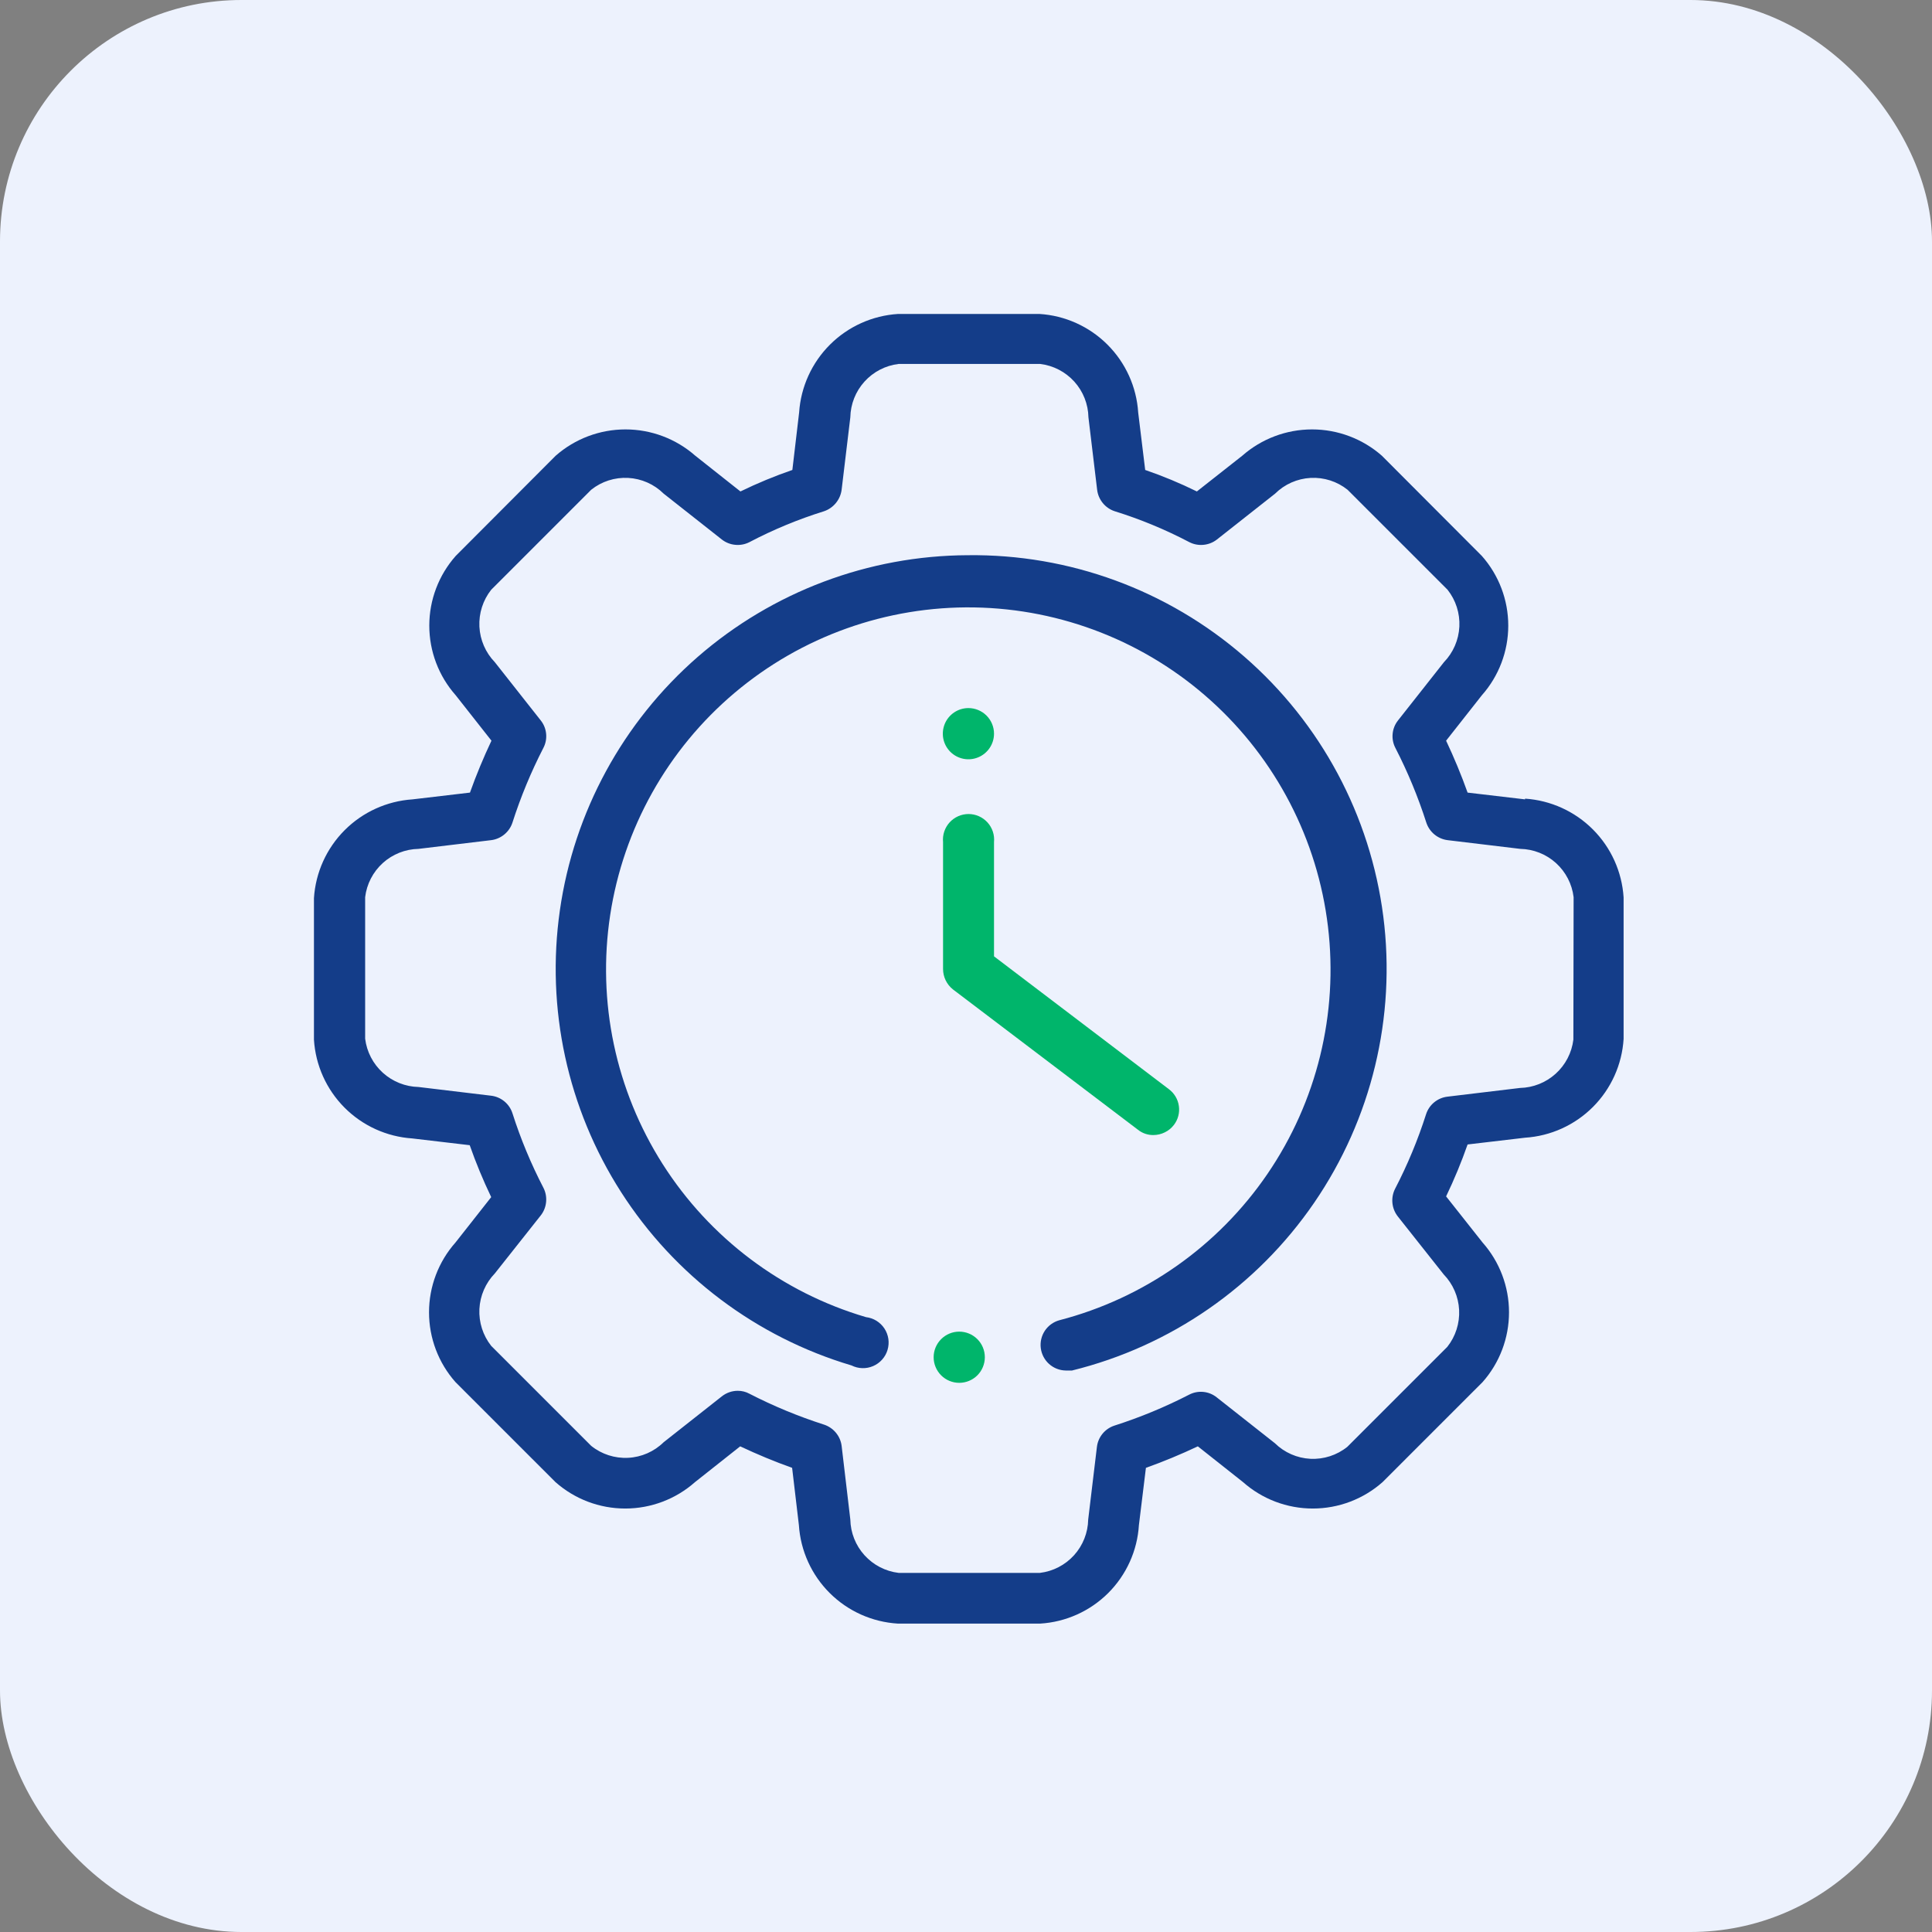
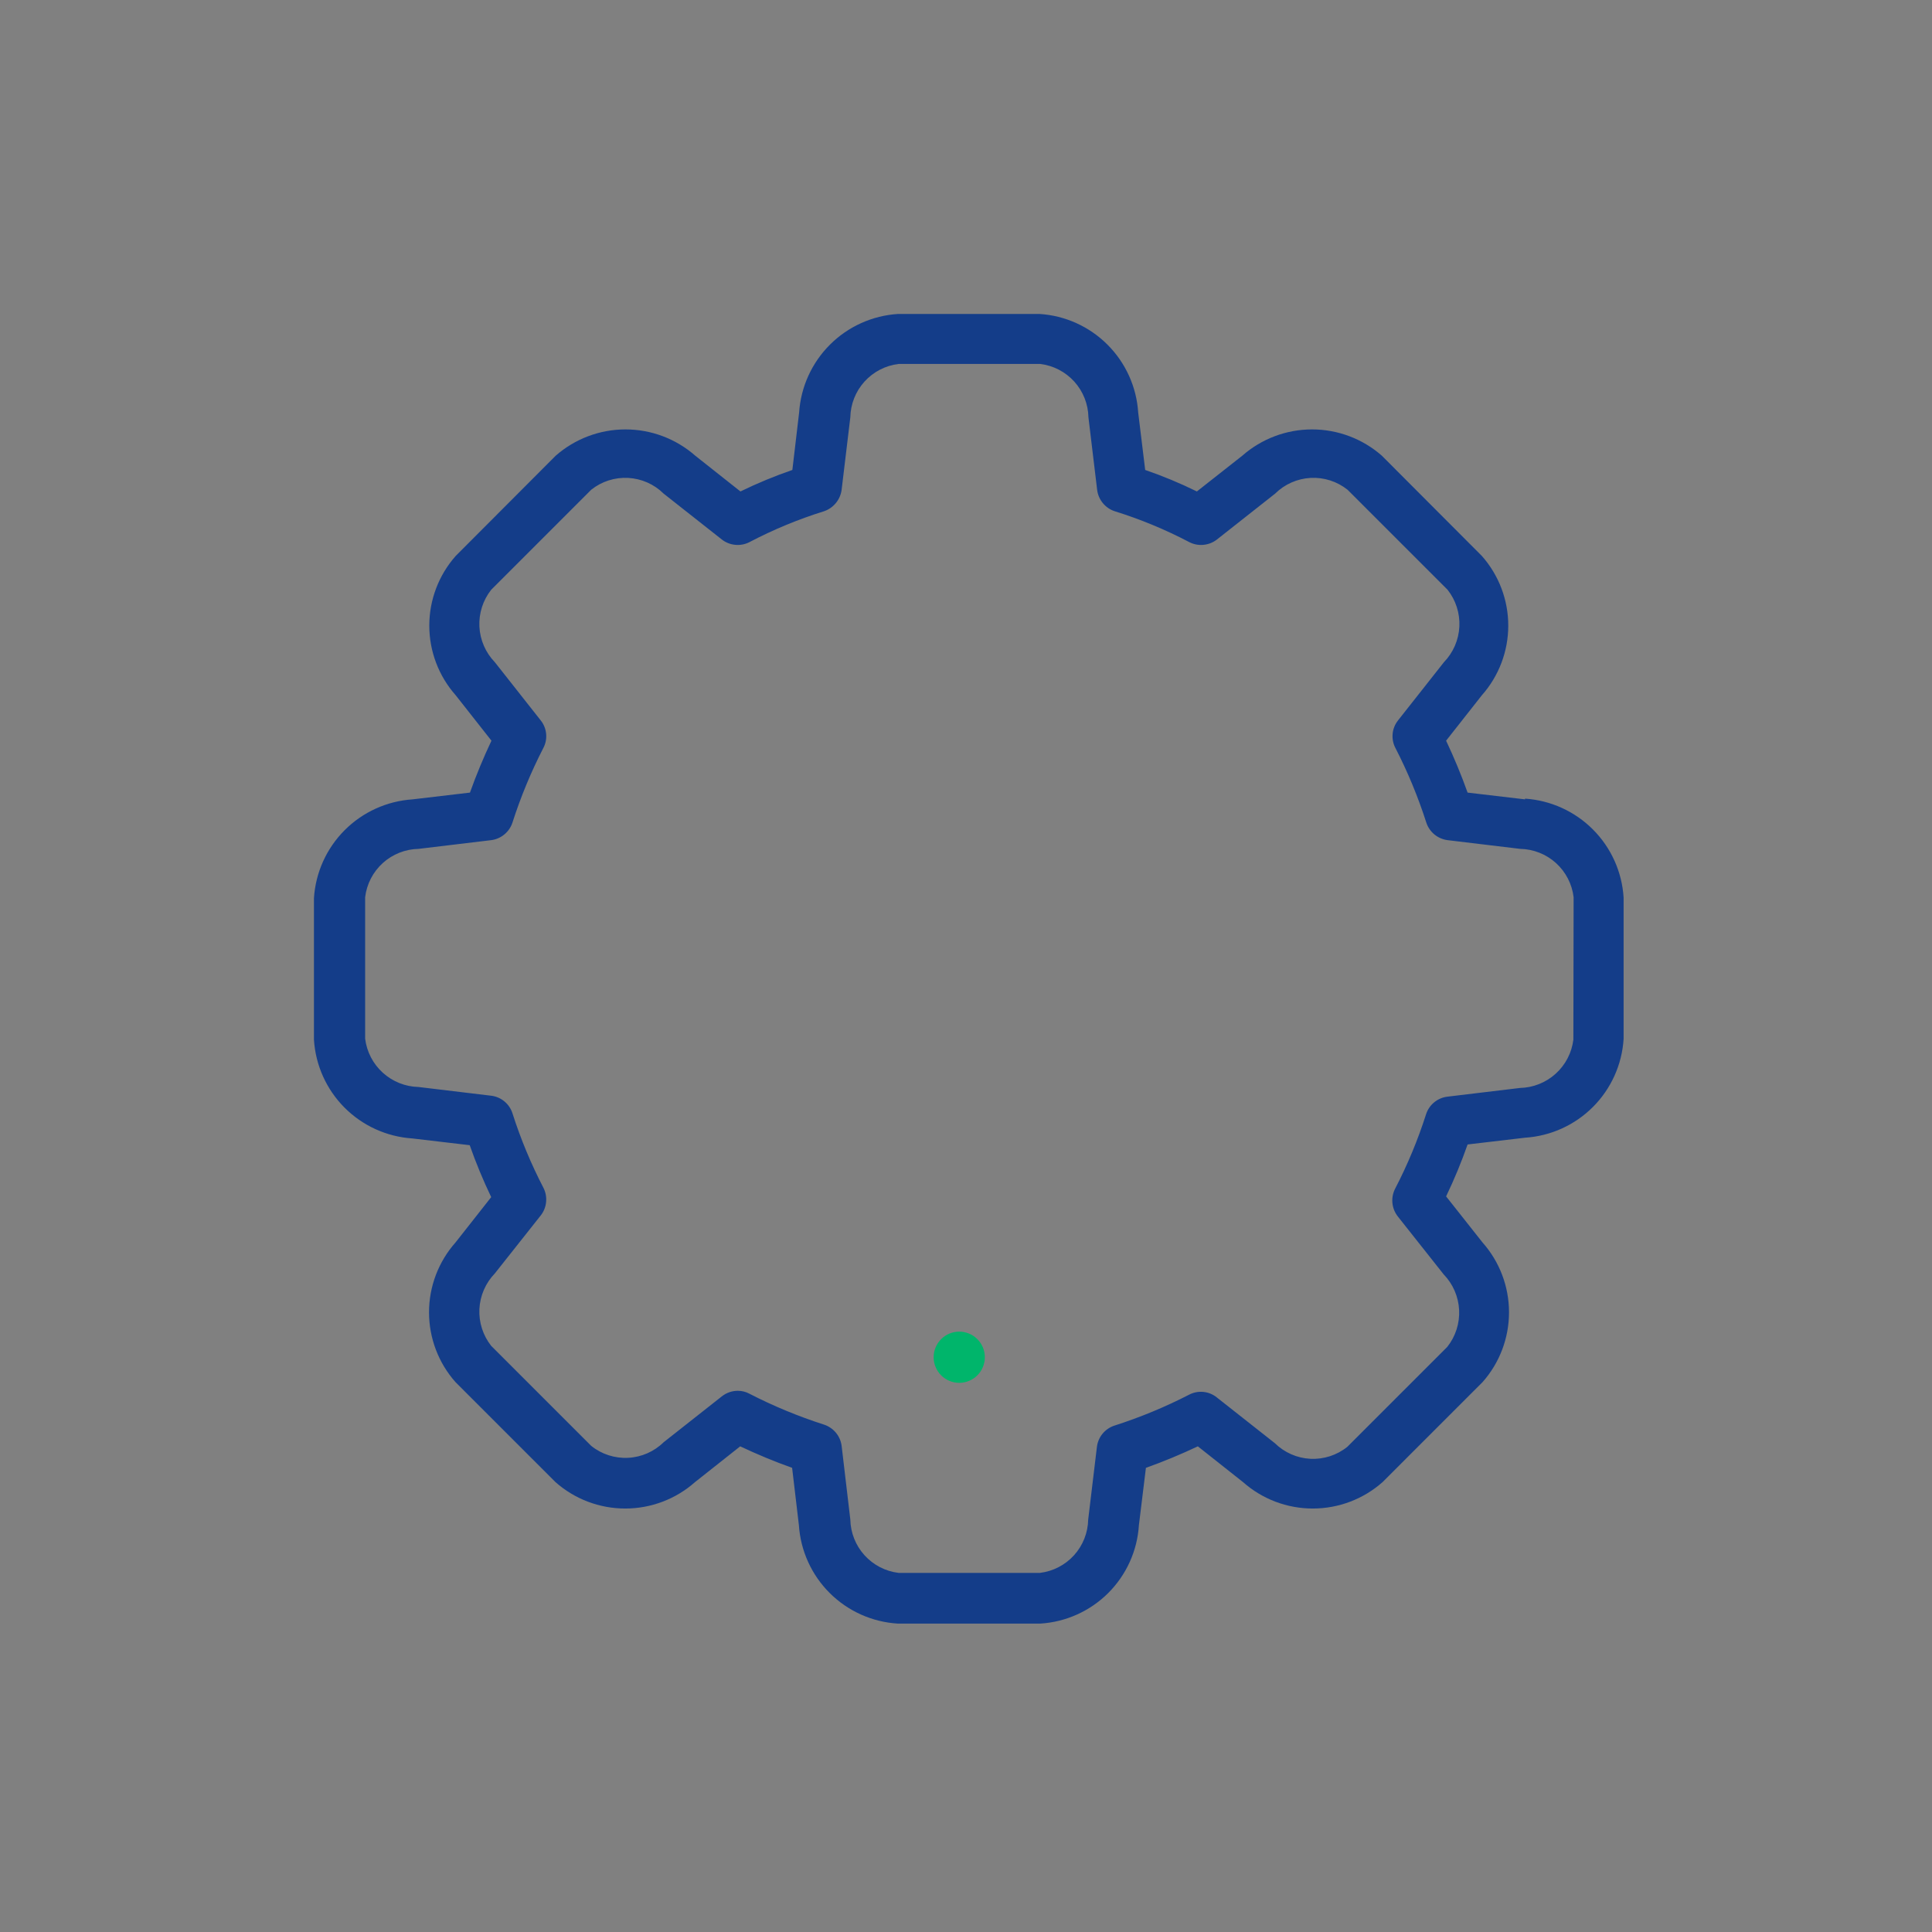
<svg xmlns="http://www.w3.org/2000/svg" width="80" height="80" viewBox="0 0 80 80" fill="none">
  <rect x="0" y="0" width="80" height="80" fill="#808080" stroke="none" />
-   <rect width="80" height="80" rx="10" fill="#EDF2FD" />
  <path d="M63.15 33.1L60.77 32.82C60.51 32.09 60.21 31.37 59.88 30.67L61.36 28.79C62.065 27.994 62.454 26.968 62.454 25.905C62.454 24.842 62.065 23.816 61.36 23.02L57.22 18.87C56.421 18.168 55.394 17.781 54.33 17.781C53.266 17.781 52.239 18.168 51.44 18.87L49.56 20.35C48.866 20.008 48.151 19.711 47.42 19.46L47.13 17.08C47.062 16.019 46.608 15.019 45.855 14.268C45.102 13.517 44.102 13.066 43.04 13H37.19C36.127 13.066 35.125 13.516 34.371 14.267C33.616 15.018 33.161 16.018 33.09 17.08L32.81 19.46C32.076 19.713 31.358 20.01 30.66 20.35L28.79 18.87C27.991 18.168 26.964 17.781 25.9 17.781C24.836 17.781 23.809 18.168 23.01 18.87L18.87 23.02C18.165 23.816 17.776 24.842 17.776 25.905C17.776 26.968 18.165 27.994 18.87 28.79L20.35 30.67C20.02 31.37 19.72 32.09 19.46 32.82L17.08 33.1C16.02 33.171 15.021 33.624 14.27 34.377C13.519 35.13 13.068 36.129 13 37.19V43.05C13.066 44.11 13.515 45.109 14.264 45.862C15.013 46.615 16.011 47.069 17.07 47.14L19.45 47.42C19.707 48.153 20.004 48.87 20.34 49.57L18.86 51.45C18.154 52.247 17.765 53.275 17.765 54.34C17.765 55.405 18.154 56.433 18.86 57.23L23 61.37C23.797 62.076 24.825 62.465 25.89 62.465C26.955 62.465 27.983 62.076 28.78 61.37L30.65 59.89C31.35 60.22 32.07 60.52 32.8 60.78L33.08 63.15C33.149 64.213 33.603 65.214 34.358 65.965C35.113 66.717 36.117 67.166 37.18 67.23H43.07C44.132 67.166 45.134 66.716 45.888 65.965C46.641 65.213 47.094 64.212 47.16 63.15L47.45 60.78C48.18 60.52 48.9 60.22 49.6 59.89L51.47 61.37C52.267 62.076 53.295 62.465 54.36 62.465C55.425 62.465 56.453 62.076 57.25 61.37L61.39 57.23C62.096 56.433 62.485 55.405 62.485 54.34C62.485 53.275 62.096 52.247 61.39 51.45L59.88 49.54C60.216 48.84 60.513 48.123 60.77 47.39L63.15 47.11C64.211 47.041 65.211 46.588 65.962 45.835C66.713 45.082 67.164 44.081 67.23 43.02V37.16C67.162 36.099 66.711 35.099 65.96 34.347C65.209 33.594 64.21 33.141 63.15 33.07V33.1ZM65.15 43.05C65.083 43.593 64.823 44.094 64.417 44.461C64.011 44.828 63.487 45.037 62.94 45.05L59.94 45.41C59.737 45.433 59.545 45.514 59.387 45.644C59.229 45.773 59.112 45.946 59.05 46.14C58.711 47.201 58.283 48.231 57.77 49.22C57.676 49.402 57.637 49.607 57.657 49.811C57.676 50.015 57.754 50.209 57.88 50.37L59.78 52.77C60.164 53.167 60.391 53.69 60.419 54.242C60.446 54.794 60.273 55.337 59.93 55.77L55.79 59.91C55.358 60.257 54.815 60.433 54.261 60.406C53.709 60.378 53.185 60.148 52.79 59.76L50.38 57.86C50.221 57.733 50.029 57.655 49.826 57.636C49.624 57.616 49.42 57.656 49.24 57.75C48.247 58.261 47.213 58.689 46.15 59.03C45.956 59.092 45.783 59.209 45.654 59.367C45.524 59.525 45.443 59.717 45.42 59.92L45.06 62.92C45.049 63.468 44.841 63.993 44.474 64.399C44.106 64.805 43.604 65.065 43.06 65.13H37.21C36.666 65.065 36.164 64.805 35.797 64.399C35.429 63.993 35.221 63.468 35.21 62.92L34.85 59.87C34.824 59.669 34.742 59.48 34.612 59.324C34.483 59.169 34.312 59.053 34.12 58.99C33.057 58.649 32.023 58.221 31.03 57.71C30.883 57.63 30.718 57.589 30.55 57.59C30.31 57.59 30.078 57.671 29.89 57.82L27.48 59.72C27.085 60.108 26.561 60.338 26.009 60.365C25.456 60.393 24.912 60.217 24.48 59.87L20.34 55.73C19.997 55.297 19.824 54.754 19.851 54.202C19.879 53.65 20.106 53.127 20.49 52.73L22.39 50.33C22.517 50.169 22.594 49.975 22.613 49.771C22.633 49.567 22.594 49.362 22.5 49.18C21.987 48.191 21.559 47.161 21.22 46.1C21.158 45.906 21.041 45.733 20.883 45.604C20.725 45.474 20.533 45.393 20.33 45.37L17.33 45.01C16.783 44.997 16.259 44.788 15.853 44.421C15.447 44.054 15.187 43.553 15.12 43.01V37.15C15.185 36.606 15.445 36.104 15.851 35.736C16.257 35.369 16.782 35.161 17.33 35.15L20.33 34.79C20.532 34.766 20.724 34.684 20.881 34.555C21.039 34.425 21.157 34.254 21.22 34.06C21.561 32.997 21.989 31.963 22.5 30.97C22.594 30.79 22.634 30.586 22.614 30.384C22.595 30.181 22.517 29.989 22.39 29.83L20.49 27.42C20.106 27.023 19.879 26.5 19.851 25.948C19.824 25.396 19.997 24.853 20.34 24.42L24.48 20.28C24.913 19.934 25.457 19.76 26.01 19.789C26.564 19.819 27.086 20.05 27.48 20.44L29.89 22.34C30.05 22.465 30.242 22.541 30.444 22.56C30.646 22.58 30.849 22.542 31.03 22.45C32.019 21.931 33.053 21.502 34.12 21.17C34.313 21.105 34.483 20.986 34.612 20.829C34.741 20.672 34.824 20.482 34.85 20.28L35.21 17.28C35.221 16.732 35.429 16.207 35.797 15.801C36.164 15.395 36.666 15.135 37.21 15.07H43.07C43.614 15.135 44.116 15.395 44.484 15.801C44.851 16.207 45.059 16.732 45.07 17.28L45.43 20.28C45.454 20.483 45.536 20.674 45.665 20.831C45.794 20.989 45.966 21.107 46.16 21.17C47.227 21.502 48.261 21.931 49.25 22.45C49.431 22.542 49.634 22.58 49.836 22.56C50.038 22.541 50.23 22.465 50.39 22.34L52.8 20.44C53.194 20.05 53.717 19.819 54.27 19.789C54.823 19.76 55.367 19.934 55.8 20.28L59.94 24.42C60.283 24.853 60.456 25.396 60.429 25.948C60.401 26.5 60.174 27.023 59.79 27.42L57.89 29.83C57.763 29.989 57.685 30.181 57.666 30.384C57.646 30.586 57.686 30.79 57.78 30.97C58.291 31.963 58.719 32.997 59.06 34.06C59.123 34.254 59.241 34.425 59.398 34.555C59.556 34.684 59.748 34.766 59.95 34.79L62.95 35.15C63.498 35.161 64.023 35.369 64.429 35.736C64.835 36.104 65.095 36.606 65.16 37.15L65.15 43.05Z" fill="#143D89" />
-   <path d="M40.07 22.99C35.96 23.007 31.994 24.501 28.893 27.199C25.794 29.898 23.767 33.621 23.184 37.689C22.6 41.757 23.499 45.9 25.716 49.36C27.933 52.821 31.321 55.369 35.26 56.54C35.398 56.609 35.55 56.648 35.705 56.652C35.859 56.657 36.013 56.627 36.155 56.566C36.297 56.505 36.424 56.413 36.527 56.298C36.63 56.182 36.707 56.046 36.751 55.897C36.795 55.749 36.807 55.593 36.785 55.44C36.762 55.287 36.707 55.141 36.622 55.011C36.537 54.882 36.425 54.773 36.293 54.691C36.162 54.61 36.014 54.558 35.86 54.54C32.379 53.516 29.388 51.264 27.44 48.203C25.492 45.141 24.72 41.478 25.266 37.891C25.813 34.303 27.641 31.036 30.413 28.694C33.184 26.352 36.711 25.093 40.339 25.152C43.967 25.211 47.451 26.583 50.144 29.014C52.838 31.445 54.56 34.77 54.989 38.373C55.419 41.977 54.529 45.613 52.482 48.61C50.436 51.606 47.373 53.759 43.86 54.67C43.615 54.739 43.404 54.894 43.263 55.106C43.123 55.319 43.064 55.574 43.097 55.827C43.13 56.079 43.252 56.311 43.442 56.481C43.631 56.65 43.876 56.746 44.13 56.75H44.39C48.472 55.743 52.041 53.27 54.417 49.803C56.794 46.335 57.812 42.114 57.279 37.944C56.745 33.775 54.697 29.946 51.523 27.189C48.35 24.431 44.274 22.937 40.07 22.99V22.99Z" fill="#143D89" />
-   <path d="M48.4 45.1L41.16 39.6V34.87C41.174 34.723 41.158 34.574 41.111 34.434C41.065 34.294 40.989 34.164 40.89 34.055C40.791 33.946 40.669 33.858 40.534 33.798C40.399 33.738 40.253 33.707 40.105 33.707C39.957 33.707 39.811 33.738 39.676 33.798C39.54 33.858 39.419 33.946 39.32 34.055C39.221 34.164 39.145 34.294 39.099 34.434C39.052 34.574 39.036 34.723 39.05 34.87V40.12C39.05 40.284 39.086 40.445 39.157 40.592C39.228 40.739 39.332 40.869 39.46 40.97L47.12 46.78C47.301 46.926 47.528 47.003 47.76 47C47.924 46.999 48.086 46.961 48.233 46.888C48.381 46.816 48.51 46.71 48.61 46.58C48.694 46.469 48.756 46.343 48.791 46.209C48.826 46.074 48.834 45.934 48.814 45.796C48.795 45.658 48.748 45.526 48.677 45.407C48.606 45.287 48.512 45.183 48.4 45.1V45.1Z" fill="#00B56B" />
-   <path d="M41.16 30.38C41.16 30.59 41.098 30.795 40.981 30.969C40.865 31.143 40.699 31.279 40.506 31.359C40.312 31.44 40.099 31.461 39.893 31.42C39.688 31.379 39.499 31.278 39.35 31.13C39.202 30.981 39.101 30.793 39.06 30.587C39.02 30.381 39.041 30.168 39.121 29.974C39.201 29.781 39.337 29.615 39.511 29.499C39.685 29.382 39.89 29.32 40.1 29.32C40.381 29.32 40.651 29.432 40.85 29.631C41.048 29.829 41.16 30.099 41.16 30.38V30.38Z" fill="#00B56B" />
  <path d="M40.78 56.2C40.78 56.481 40.669 56.751 40.47 56.95C40.271 57.148 40.001 57.26 39.72 57.26C39.439 57.26 39.169 57.148 38.971 56.95C38.772 56.751 38.66 56.481 38.66 56.2C38.66 55.919 38.772 55.649 38.971 55.451C39.169 55.252 39.439 55.14 39.72 55.14C40.001 55.14 40.271 55.252 40.47 55.451C40.669 55.649 40.78 55.919 40.78 56.2V56.2Z" fill="#00B56B" />
</svg>